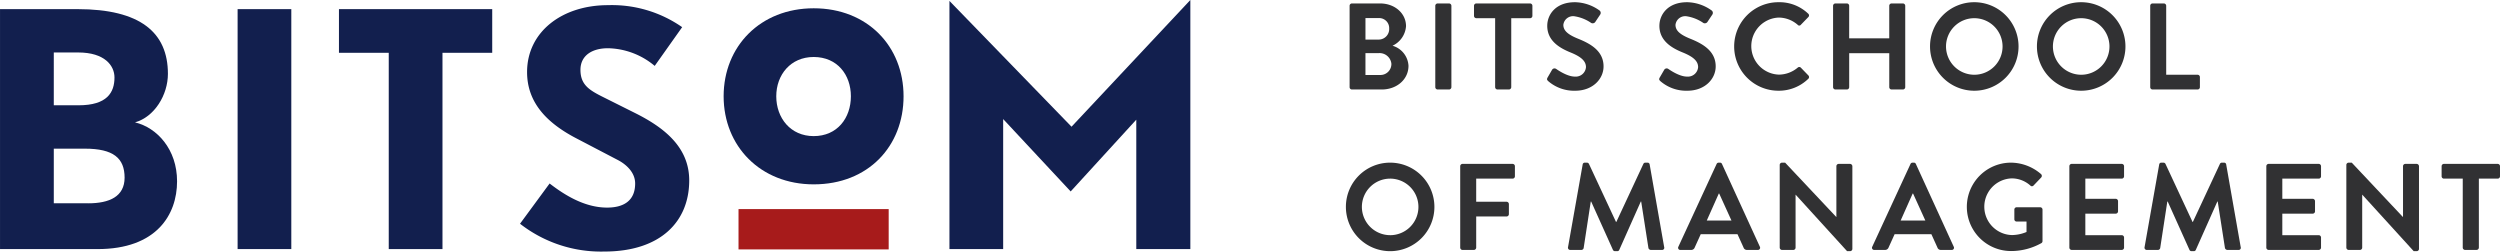
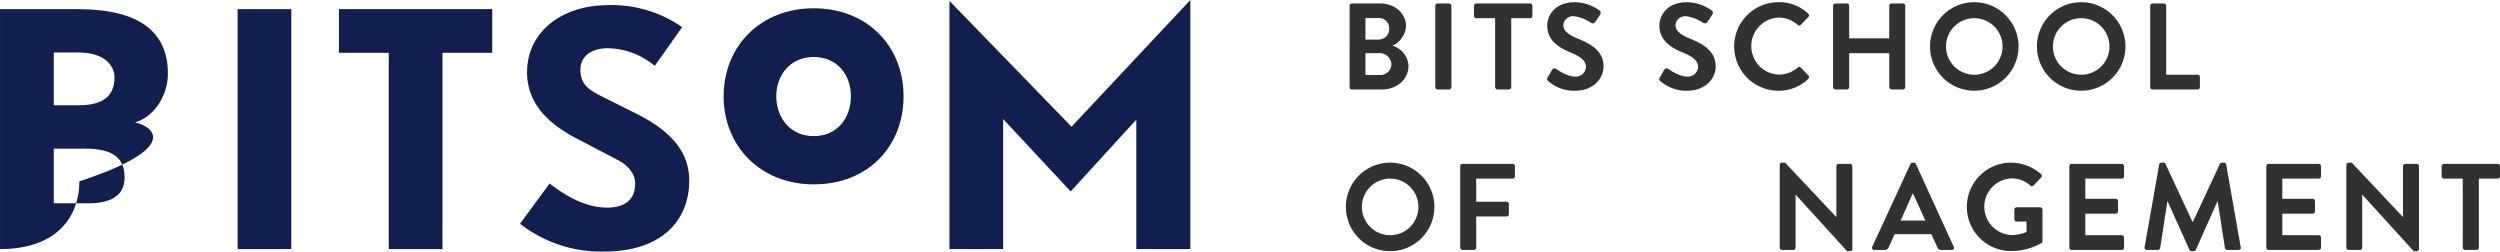
<svg xmlns="http://www.w3.org/2000/svg" width="522.198" height="52.539" viewBox="0 0 522.198 52.539">
  <g id="Group_200" data-name="Group 200" transform="translate(-200 -35.961)">
    <g id="Group_193" data-name="Group 193" transform="translate(-12.985 1.424)">
      <g id="Group_192" data-name="Group 192" transform="translate(494.115 35)">
        <g id="Group_191" data-name="Group 191" transform="translate(0 0)">
          <path id="Path_944" data-name="Path 944" d="M306.117,685.848a.488.488,0,0,1,.488-.487h5.88c3.056,0,5.418,2.053,5.418,4.75a4.89,4.89,0,0,1-2.824,4.083,4.614,4.614,0,0,1,3.339,4.185c0,2.876-2.465,4.956-5.6,4.956h-6.214a.488.488,0,0,1-.488-.487Zm6.06,7.062a2.2,2.2,0,0,0,2.208-2.312,2.1,2.1,0,0,0-2.208-2.183H309.43v4.495Zm.359,7.395a2.291,2.291,0,0,0,2.311-2.337,2.485,2.485,0,0,0-2.619-2.233h-2.8v4.57Z" transform="translate(-305.343 -685.104)" fill="#313133" />
          <path id="Path_945" data-name="Path 945" d="M332.3,685.848a.5.5,0,0,1,.488-.487h2.388a.5.5,0,0,1,.488.487v17a.5.5,0,0,1-.488.487h-2.388a.5.5,0,0,1-.488-.487Z" transform="translate(-313.628 -685.104)" fill="#313133" />
          <path id="Path_946" data-name="Path 946" d="M348.545,688.442h-3.928a.488.488,0,0,1-.488-.487v-2.106a.488.488,0,0,1,.488-.487h11.221a.487.487,0,0,1,.488.487v2.106a.487.487,0,0,1-.488.487h-3.928v14.406a.5.5,0,0,1-.488.487h-2.388a.5.5,0,0,1-.488-.487Z" transform="translate(-317.371 -685.104)" fill="#313133" />
          <path id="Path_947" data-name="Path 947" d="M367.286,700.7l.924-1.592a.6.6,0,0,1,.874-.18c.128.077,2.208,1.592,3.877,1.592a2.144,2.144,0,0,0,2.336-1.977c0-1.31-1.1-2.209-3.261-3.082-2.414-.975-4.828-2.516-4.828-5.546,0-2.285,1.7-4.93,5.777-4.93a9.035,9.035,0,0,1,5.136,1.721.635.635,0,0,1,.155.847l-.976,1.463a.676.676,0,0,1-.9.308,8.441,8.441,0,0,0-3.569-1.412,2.045,2.045,0,0,0-2.26,1.8c0,1.206.95,2.028,3.03,2.876,2.491,1,5.367,2.49,5.367,5.8,0,2.645-2.285,5.084-5.906,5.084a8.259,8.259,0,0,1-5.649-2C367.183,701.239,367.055,701.11,367.286,700.7Z" transform="translate(-325.15 -684.985)" fill="#313133" />
          <path id="Path_948" data-name="Path 948" d="M401.955,700.7l.925-1.592a.6.6,0,0,1,.873-.18c.128.077,2.208,1.592,3.877,1.592a2.144,2.144,0,0,0,2.336-1.977c0-1.31-1.1-2.209-3.261-3.082-2.414-.975-4.828-2.516-4.828-5.546,0-2.285,1.7-4.93,5.778-4.93a9.035,9.035,0,0,1,5.136,1.721.635.635,0,0,1,.154.847l-.976,1.463a.675.675,0,0,1-.9.308,8.45,8.45,0,0,0-3.57-1.412,2.045,2.045,0,0,0-2.26,1.8c0,1.206.95,2.028,3.03,2.876,2.491,1,5.367,2.49,5.367,5.8,0,2.645-2.285,5.084-5.906,5.084a8.259,8.259,0,0,1-5.649-2C401.852,701.239,401.724,701.11,401.955,700.7Z" transform="translate(-336.394 -684.985)" fill="#313133" />
          <path id="Path_949" data-name="Path 949" d="M434.269,684.985a8.69,8.69,0,0,1,6.214,2.388.478.478,0,0,1,.026.719l-1.567,1.618a.412.412,0,0,1-.642,0,6.075,6.075,0,0,0-3.954-1.516,5.961,5.961,0,0,0,.026,11.915,6.162,6.162,0,0,0,3.928-1.464.473.473,0,0,1,.642,0l1.592,1.643a.489.489,0,0,1-.025.694,8.814,8.814,0,0,1-6.24,2.49,9.244,9.244,0,1,1,0-18.488Z" transform="translate(-343.923 -684.985)" fill="#313133" />
          <path id="Path_950" data-name="Path 950" d="M455.612,685.848a.5.5,0,0,1,.488-.487h2.388a.488.488,0,0,1,.488.487v6.8h8.371v-6.8a.488.488,0,0,1,.488-.487H470.2a.5.5,0,0,1,.487.487v17a.5.5,0,0,1-.487.487h-2.362a.488.488,0,0,1-.488-.487V695.76h-8.371v7.087a.488.488,0,0,1-.488.487H456.1a.5.5,0,0,1-.488-.487Z" transform="translate(-353.852 -685.104)" fill="#313133" />
          <path id="Path_951" data-name="Path 951" d="M494.842,684.985a9.244,9.244,0,1,1-9.218,9.27A9.227,9.227,0,0,1,494.842,684.985Zm0,15.15a5.906,5.906,0,1,0-5.88-5.88A5.918,5.918,0,0,0,494.842,700.135Z" transform="translate(-363.61 -684.985)" fill="#313133" />
          <path id="Path_952" data-name="Path 952" d="M527.9,684.985a9.244,9.244,0,1,1-9.219,9.27A9.227,9.227,0,0,1,527.9,684.985Zm0,15.15a5.906,5.906,0,1,0-5.881-5.88A5.917,5.917,0,0,0,527.9,700.135Z" transform="translate(-374.337 -684.985)" fill="#313133" />
          <path id="Path_953" data-name="Path 953" d="M553.61,685.848a.488.488,0,0,1,.488-.487h2.362a.5.5,0,0,1,.488.487v14.405H563.5a.488.488,0,0,1,.488.487v2.106a.488.488,0,0,1-.488.487h-9.4a.488.488,0,0,1-.488-.487Z" transform="translate(-385.604 -685.104)" fill="#313133" />
          <path id="Path_954" data-name="Path 954" d="M267.388,734.854a9.244,9.244,0,1,1-9.219,9.27A9.227,9.227,0,0,1,267.388,734.854Zm0,15.15a5.906,5.906,0,1,0-5.88-5.88A5.918,5.918,0,0,0,267.388,750Z" transform="translate(-258.169 -701.342)" fill="#313133" />
          <path id="Path_955" data-name="Path 955" d="M293.1,735.717a.488.488,0,0,1,.488-.488h10.45a.488.488,0,0,1,.488.488v2.106a.487.487,0,0,1-.488.487h-7.6v4.828h6.343a.5.5,0,0,1,.487.487v2.106a.5.5,0,0,1-.487.487H296.44v6.5a.5.5,0,0,1-.487.487H293.59a.487.487,0,0,1-.488-.487Z" transform="translate(-269.223 -701.46)" fill="#313133" />
-           <path id="Path_956" data-name="Path 956" d="M329.922,735.239a.432.432,0,0,1,.462-.385h.411a.468.468,0,0,1,.436.256l5.649,12.12h.077l5.649-12.12a.443.443,0,0,1,.437-.256h.411a.433.433,0,0,1,.462.385l3.03,17.256a.446.446,0,0,1-.462.59h-2.337a.555.555,0,0,1-.487-.384l-1.516-9.732h-.077l-4.494,10.091a.436.436,0,0,1-.437.282h-.462a.461.461,0,0,1-.437-.282l-4.545-10.091h-.077l-1.489,9.732a.5.5,0,0,1-.462.384h-2.311a.47.47,0,0,1-.488-.59Z" transform="translate(-280.465 -701.342)" fill="#313133" />
-           <path id="Path_957" data-name="Path 957" d="M360.951,752.417l7.986-17.281a.461.461,0,0,1,.436-.282h.257a.436.436,0,0,1,.436.282l7.909,17.281a.453.453,0,0,1-.436.667h-2.234a.738.738,0,0,1-.745-.513L373.3,749.8h-7.677l-1.258,2.774a.773.773,0,0,1-.744.513h-2.234A.453.453,0,0,1,360.951,752.417Zm11.093-5.469-2.568-5.649H369.4l-2.517,5.649Z" transform="translate(-291.505 -701.342)" fill="#313133" />
          <path id="Path_958" data-name="Path 958" d="M392.3,735.316a.483.483,0,0,1,.488-.462h.642l10.682,11.35h.025V735.6a.488.488,0,0,1,.488-.488h2.362a.506.506,0,0,1,.488.488V752.88a.482.482,0,0,1-.488.461h-.616l-10.733-11.786h-.026V752.6a.487.487,0,0,1-.488.487h-2.336a.5.5,0,0,1-.488-.487Z" transform="translate(-301.685 -701.342)" fill="#313133" />
          <path id="Path_959" data-name="Path 959" d="M420.9,752.417l7.986-17.281a.461.461,0,0,1,.436-.282h.257a.435.435,0,0,1,.436.282l7.909,17.281a.453.453,0,0,1-.436.667h-2.234a.738.738,0,0,1-.745-.513l-1.258-2.774h-7.678l-1.258,2.774a.773.773,0,0,1-.744.513h-2.234A.453.453,0,0,1,420.9,752.417Zm11.093-5.469-2.568-5.649h-.077l-2.517,5.649Z" transform="translate(-310.957 -701.342)" fill="#313133" />
          <path id="Path_960" data-name="Path 960" d="M459.4,734.854a9.709,9.709,0,0,1,6.266,2.388.5.5,0,0,1,.026.719L464.1,739.63a.439.439,0,0,1-.668,0,5.822,5.822,0,0,0-3.877-1.49,5.921,5.921,0,0,0,.025,11.837,8.022,8.022,0,0,0,3.056-.642v-2.183h-2.054a.467.467,0,0,1-.488-.462v-2.028a.472.472,0,0,1,.488-.488h4.931a.483.483,0,0,1,.462.488v6.573a.493.493,0,0,1-.206.411,12.973,12.973,0,0,1-6.368,1.669,9.231,9.231,0,0,1,0-18.462Z" transform="translate(-320.468 -701.342)" fill="#313133" />
          <path id="Path_961" data-name="Path 961" d="M481.811,735.717a.488.488,0,0,1,.488-.488h10.45a.488.488,0,0,1,.488.488v2.106a.488.488,0,0,1-.488.487h-7.6v4.211h6.343a.5.5,0,0,1,.487.488v2.131a.487.487,0,0,1-.487.487h-6.343v4.494h7.6a.488.488,0,0,1,.488.488v2.105a.487.487,0,0,1-.488.487H482.3a.487.487,0,0,1-.488-.487Z" transform="translate(-330.695 -701.46)" fill="#313133" />
          <path id="Path_962" data-name="Path 962" d="M508.226,735.239a.434.434,0,0,1,.463-.385h.41a.469.469,0,0,1,.437.256l5.649,12.12h.077l5.649-12.12a.444.444,0,0,1,.437-.256h.411a.433.433,0,0,1,.462.385l3.03,17.256a.446.446,0,0,1-.462.59h-2.337a.556.556,0,0,1-.488-.384l-1.515-9.732h-.077l-4.493,10.091a.437.437,0,0,1-.437.282h-.462a.461.461,0,0,1-.437-.282L510,742.969h-.077l-1.49,9.732a.5.5,0,0,1-.462.384h-2.311a.47.47,0,0,1-.488-.59Z" transform="translate(-338.344 -701.342)" fill="#313133" />
          <path id="Path_963" data-name="Path 963" d="M542.7,735.717a.488.488,0,0,1,.488-.488h10.451a.488.488,0,0,1,.487.488v2.106a.487.487,0,0,1-.487.487h-7.6v4.211h6.343a.506.506,0,0,1,.488.488v2.131a.488.488,0,0,1-.488.487h-6.343v4.494h7.6a.487.487,0,0,1,.487.488v2.105a.487.487,0,0,1-.487.487H543.186a.487.487,0,0,1-.488-.487Z" transform="translate(-350.441 -701.46)" fill="#313133" />
          <path id="Path_964" data-name="Path 964" d="M567.789,735.316a.482.482,0,0,1,.487-.462h.642L579.6,746.2h.026V735.6a.488.488,0,0,1,.488-.488h2.362a.505.505,0,0,1,.487.488V752.88a.482.482,0,0,1-.487.461h-.617l-10.733-11.786H571.1V752.6a.487.487,0,0,1-.488.487h-2.337a.5.5,0,0,1-.487-.487Z" transform="translate(-358.816 -701.342)" fill="#313133" />
          <path id="Path_965" data-name="Path 965" d="M601.315,738.31h-3.928a.487.487,0,0,1-.488-.487v-2.106a.488.488,0,0,1,.488-.488h11.221a.488.488,0,0,1,.488.488v2.106a.488.488,0,0,1-.488.487h-3.928v14.405a.5.5,0,0,1-.488.487H601.8a.5.5,0,0,1-.488-.487Z" transform="translate(-368.027 -701.46)" fill="#313133" />
        </g>
      </g>
    </g>
    <g id="Group_199" data-name="Group 199" transform="translate(-164 -199.039)">
      <g id="Group_198" data-name="Group 198" transform="translate(364 235)">
-         <path id="Path_989" data-name="Path 989" d="M254.5,575.288c4.07-1.145,6.871-5.732,6.871-10.14,0-8.655-5.8-13.513-18.872-13.513H226.3v50.122H246.7c12.244,0,16.582-7.139,16.582-14.16C263.285,580.913,259.085,576.386,254.5,575.288Zm-16.967-14.6h5.09c5.56,0,7.587,2.752,7.587,5.226,0,3.122-1.527,5.807-7.511,5.807h-5.167Zm7.2,31.5h-7.2V580.78h6.5c5.94,0,8.291,1.977,8.291,6.062C252.319,590.79,249.13,592.195,244.736,592.195Z" transform="translate(-226.297 -549.728)" fill="#121f4e" />
+         <path id="Path_989" data-name="Path 989" d="M254.5,575.288c4.07-1.145,6.871-5.732,6.871-10.14,0-8.655-5.8-13.513-18.872-13.513H226.3v50.122c12.244,0,16.582-7.139,16.582-14.16C263.285,580.913,259.085,576.386,254.5,575.288Zm-16.967-14.6h5.09c5.56,0,7.587,2.752,7.587,5.226,0,3.122-1.527,5.807-7.511,5.807h-5.167Zm7.2,31.5h-7.2V580.78h6.5c5.94,0,8.291,1.977,8.291,6.062C252.319,590.79,249.13,592.195,244.736,592.195Z" transform="translate(-226.297 -549.728)" fill="#121f4e" />
        <path id="Path_990" data-name="Path 990" d="M310.446,551.635v50.122h11.217V551.635Z" transform="translate(-260.814 -549.728)" fill="#121f4e" />
        <path id="Path_991" data-name="Path 991" d="M346.338,551.635v9.121h10.4v41h11.224v-41h10.389v-9.121Z" transform="translate(-275.537 -549.728)" fill="#121f4e" />
        <path id="Path_992" data-name="Path 992" d="M434.327,572.675l-6.893-3.447c-2.621-1.335-4.346-2.484-4.346-5.483s2.426-4.519,5.751-4.519a15.616,15.616,0,0,1,9.76,3.689l5.734-8.092a25.655,25.655,0,0,0-15.494-4.595c-9.639,0-16.9,5.608-16.9,13.968,0,6.253,3.953,10.515,10.134,13.769l8.807,4.6c1.6.828,3.633,2.484,3.633,4.911,0,3.631-2.424,5.036-5.867,5.036-4.717,0-8.946-2.672-12-5.036l-6.181,8.408a27.479,27.479,0,0,0,17.6,5.807c11.882,0,17.743-6.374,17.743-14.855C445.812,579.7,440.268,575.617,434.327,572.675Z" transform="translate(-301.844 -549.15)" fill="#121f4e" />
        <path id="Path_993" data-name="Path 993" d="M588.039,574.868l-25.5-26.276v51.839h11.221V573.27l14.1,15.12,13.706-14.99v27.03h11.292V548.4Z" transform="translate(-364.219 -548.401)" fill="#121f4e" />
-         <rect id="Rectangle_273" data-name="Rectangle 273" width="31.365" height="8.423" transform="translate(154.261 43.674)" fill="#a71b1b" />
        <path id="Path_994" data-name="Path 994" d="M501.386,551.336c-11.133,0-18.818,7.934-18.818,18.377,0,10.422,7.685,18.4,18.818,18.4,11.387,0,18.766-7.975,18.766-18.4C520.152,559.27,512.6,551.336,501.386,551.336Zm-.007,26.7c-4.822,0-7.816-3.769-7.816-8.32,0-4.49,2.994-8.206,7.816-8.206,4.919,0,7.771,3.716,7.771,8.206C509.15,574.267,506.3,578.036,501.379,578.036Z" transform="translate(-331.417 -549.605)" fill="#121f4e" />
      </g>
    </g>
  </g>
</svg>